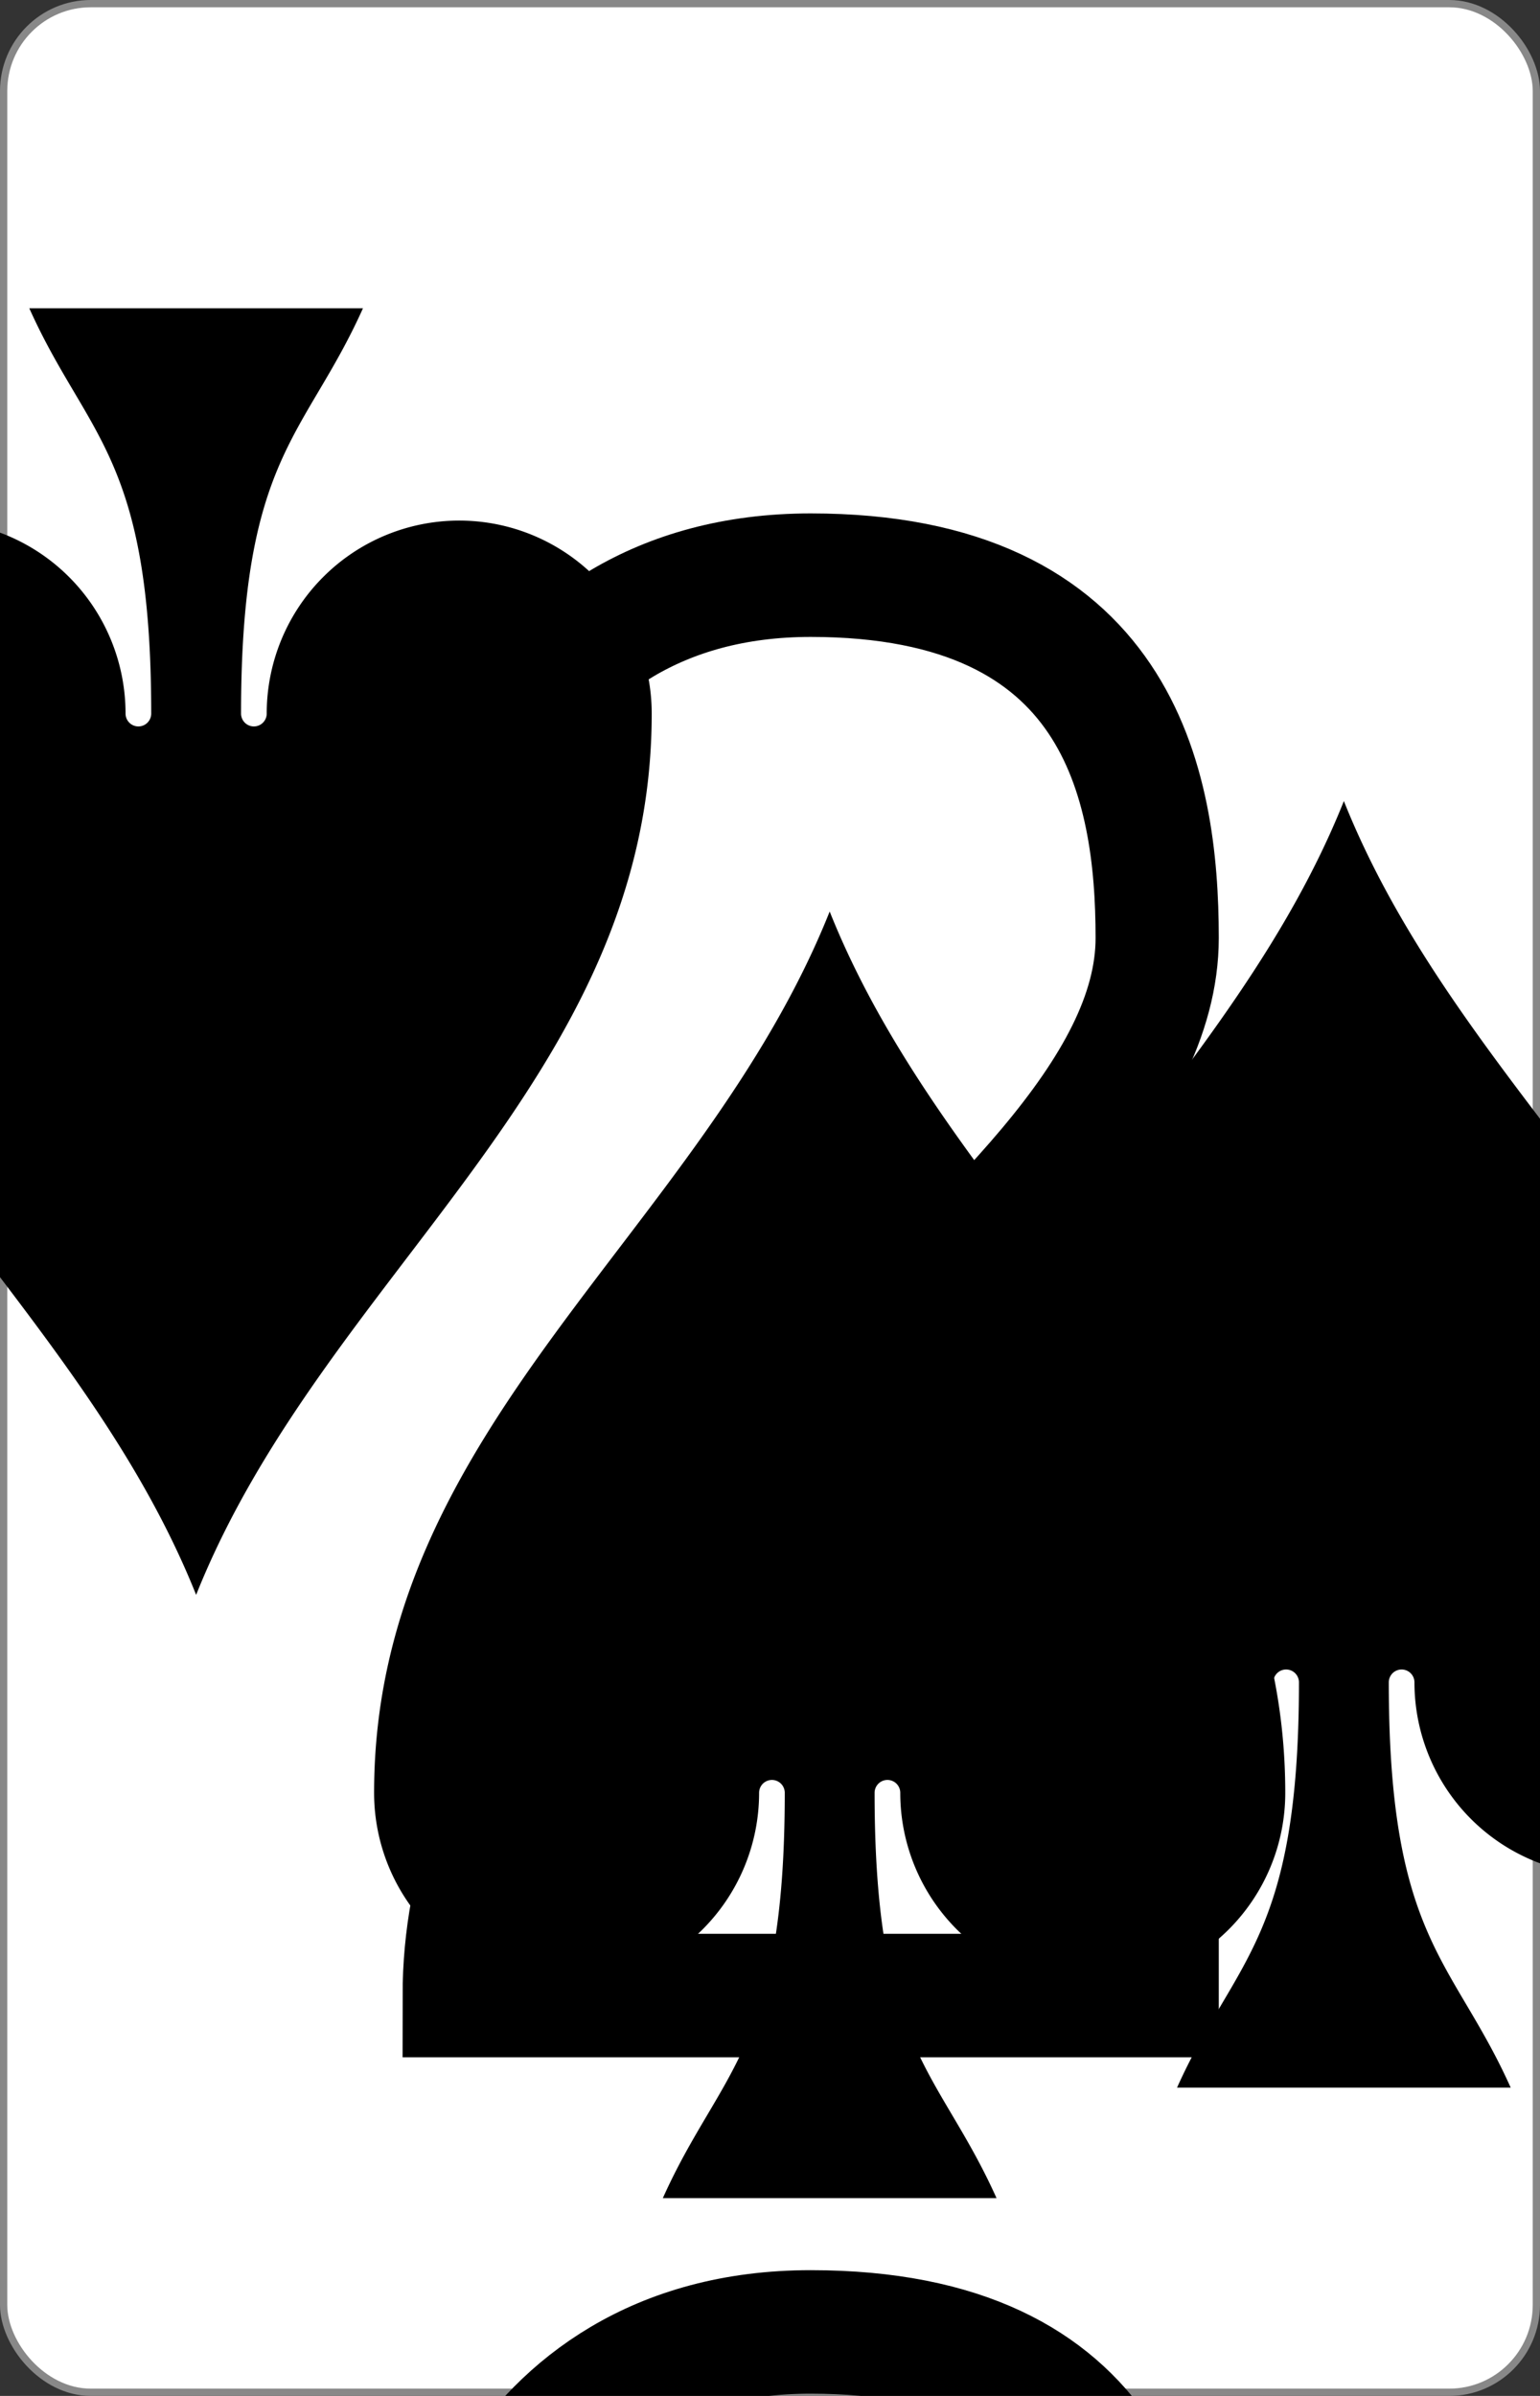
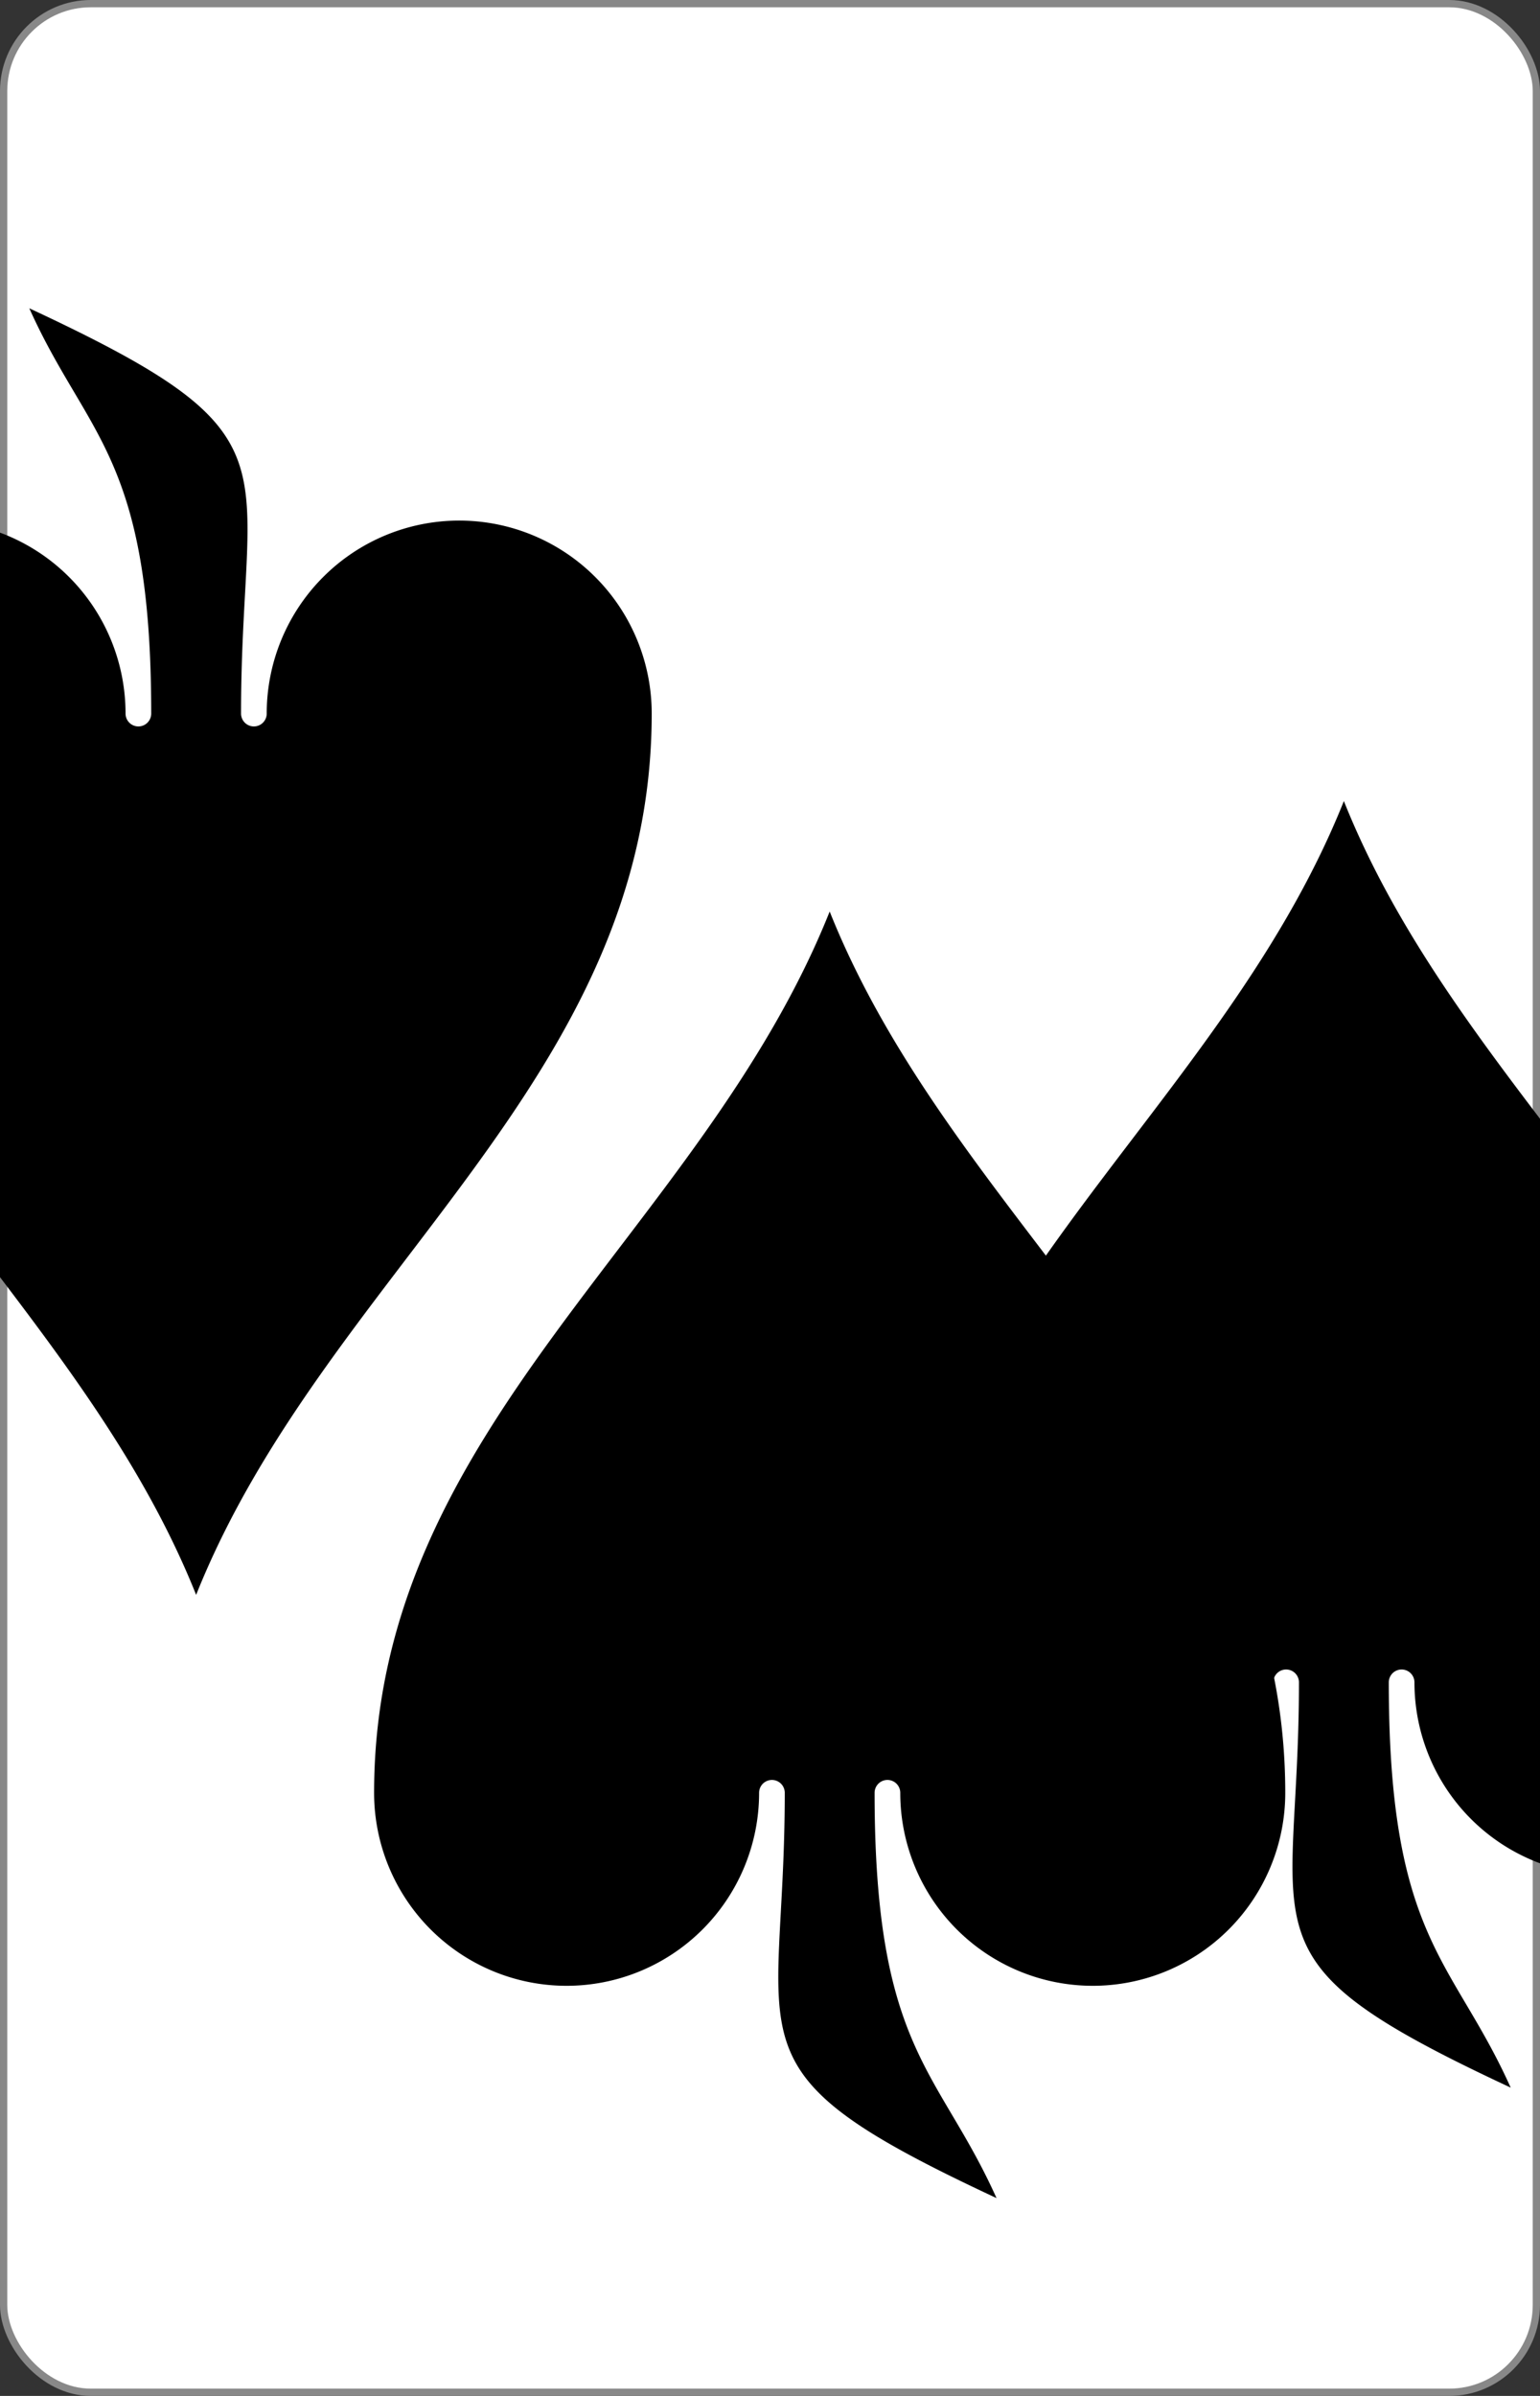
<svg xmlns="http://www.w3.org/2000/svg" xmlns:xlink="http://www.w3.org/1999/xlink" class="card" face="2S" height="3.5in" preserveAspectRatio="none" viewBox="-106 -164.5 212 329" width="2.25in">
  <rect x="-106" y="-164.5" width="212" height="329" fill="#333333" stroke="none" />
  <symbol id="SS2" viewBox="-600 -600 1200 1200" preserveAspectRatio="xMinYMid">
-     <path d="M0 -500C100 -250 355 -100 355 185A150 150 0 0 1 55 185A10 10 0 0 0 35 185C35 385 85 400 130 500L-130 500C-85 400 -35 385 -35 185A10 10 0 0 0 -55 185A150 150 0 0 1 -355 185C-355 -100 -100 -250 0 -500Z" fill="black" />
+     <path d="M0 -500C100 -250 355 -100 355 185A150 150 0 0 1 55 185A10 10 0 0 0 35 185C35 385 85 400 130 500C-85 400 -35 385 -35 185A10 10 0 0 0 -55 185A150 150 0 0 1 -355 185C-355 -100 -100 -250 0 -500Z" fill="black" />
  </symbol>
  <symbol id="VS2" viewBox="-500 -500 1000 1000" preserveAspectRatio="xMinYMid">
-     <path d="M-225 -225C-245 -265 -200 -460 0 -460C 200 -460 225 -325 225 -225C225 -25 -225 160 -225 460L225 460L225 300" stroke="black" stroke-width="80" stroke-linecap="square" stroke-miterlimit="1.5" fill="none" />
-   </symbol>
+     </symbol>
  <rect width="211" height="328" x="-105.5" y="-164" rx="12" ry="12" fill="white" stroke="#888888" />
  <use xlink:href="#VS2" height="32" x="-100.4" y="-152.5" />
  <use xlink:href="#VS2" height="32" x="68.4" y="-152.5" />
  <use xlink:href="#SS2" height="26.769" x="-97.784" y="-115.5" />
  <use xlink:href="#SS2" height="26.769" x="71.016" y="-115.5" />
  <use xlink:href="#SS2" height="54" x="-27" y="-130.667" />
  <use xlink:href="#VS2" height="32" x="-100.4" y="88.731" />
  <use xlink:href="#VS2" height="32" x="68.4" y="88.731" />
  <use xlink:href="#SS2" height="26.769" x="-97.784" y="125.731" />
  <use xlink:href="#SS2" height="26.769" x="71.016" y="125.731" />
  <g transform="rotate(180)">
    <use xlink:href="#SS2" height="54" x="-27" y="-130.667" />
  </g>
</svg>